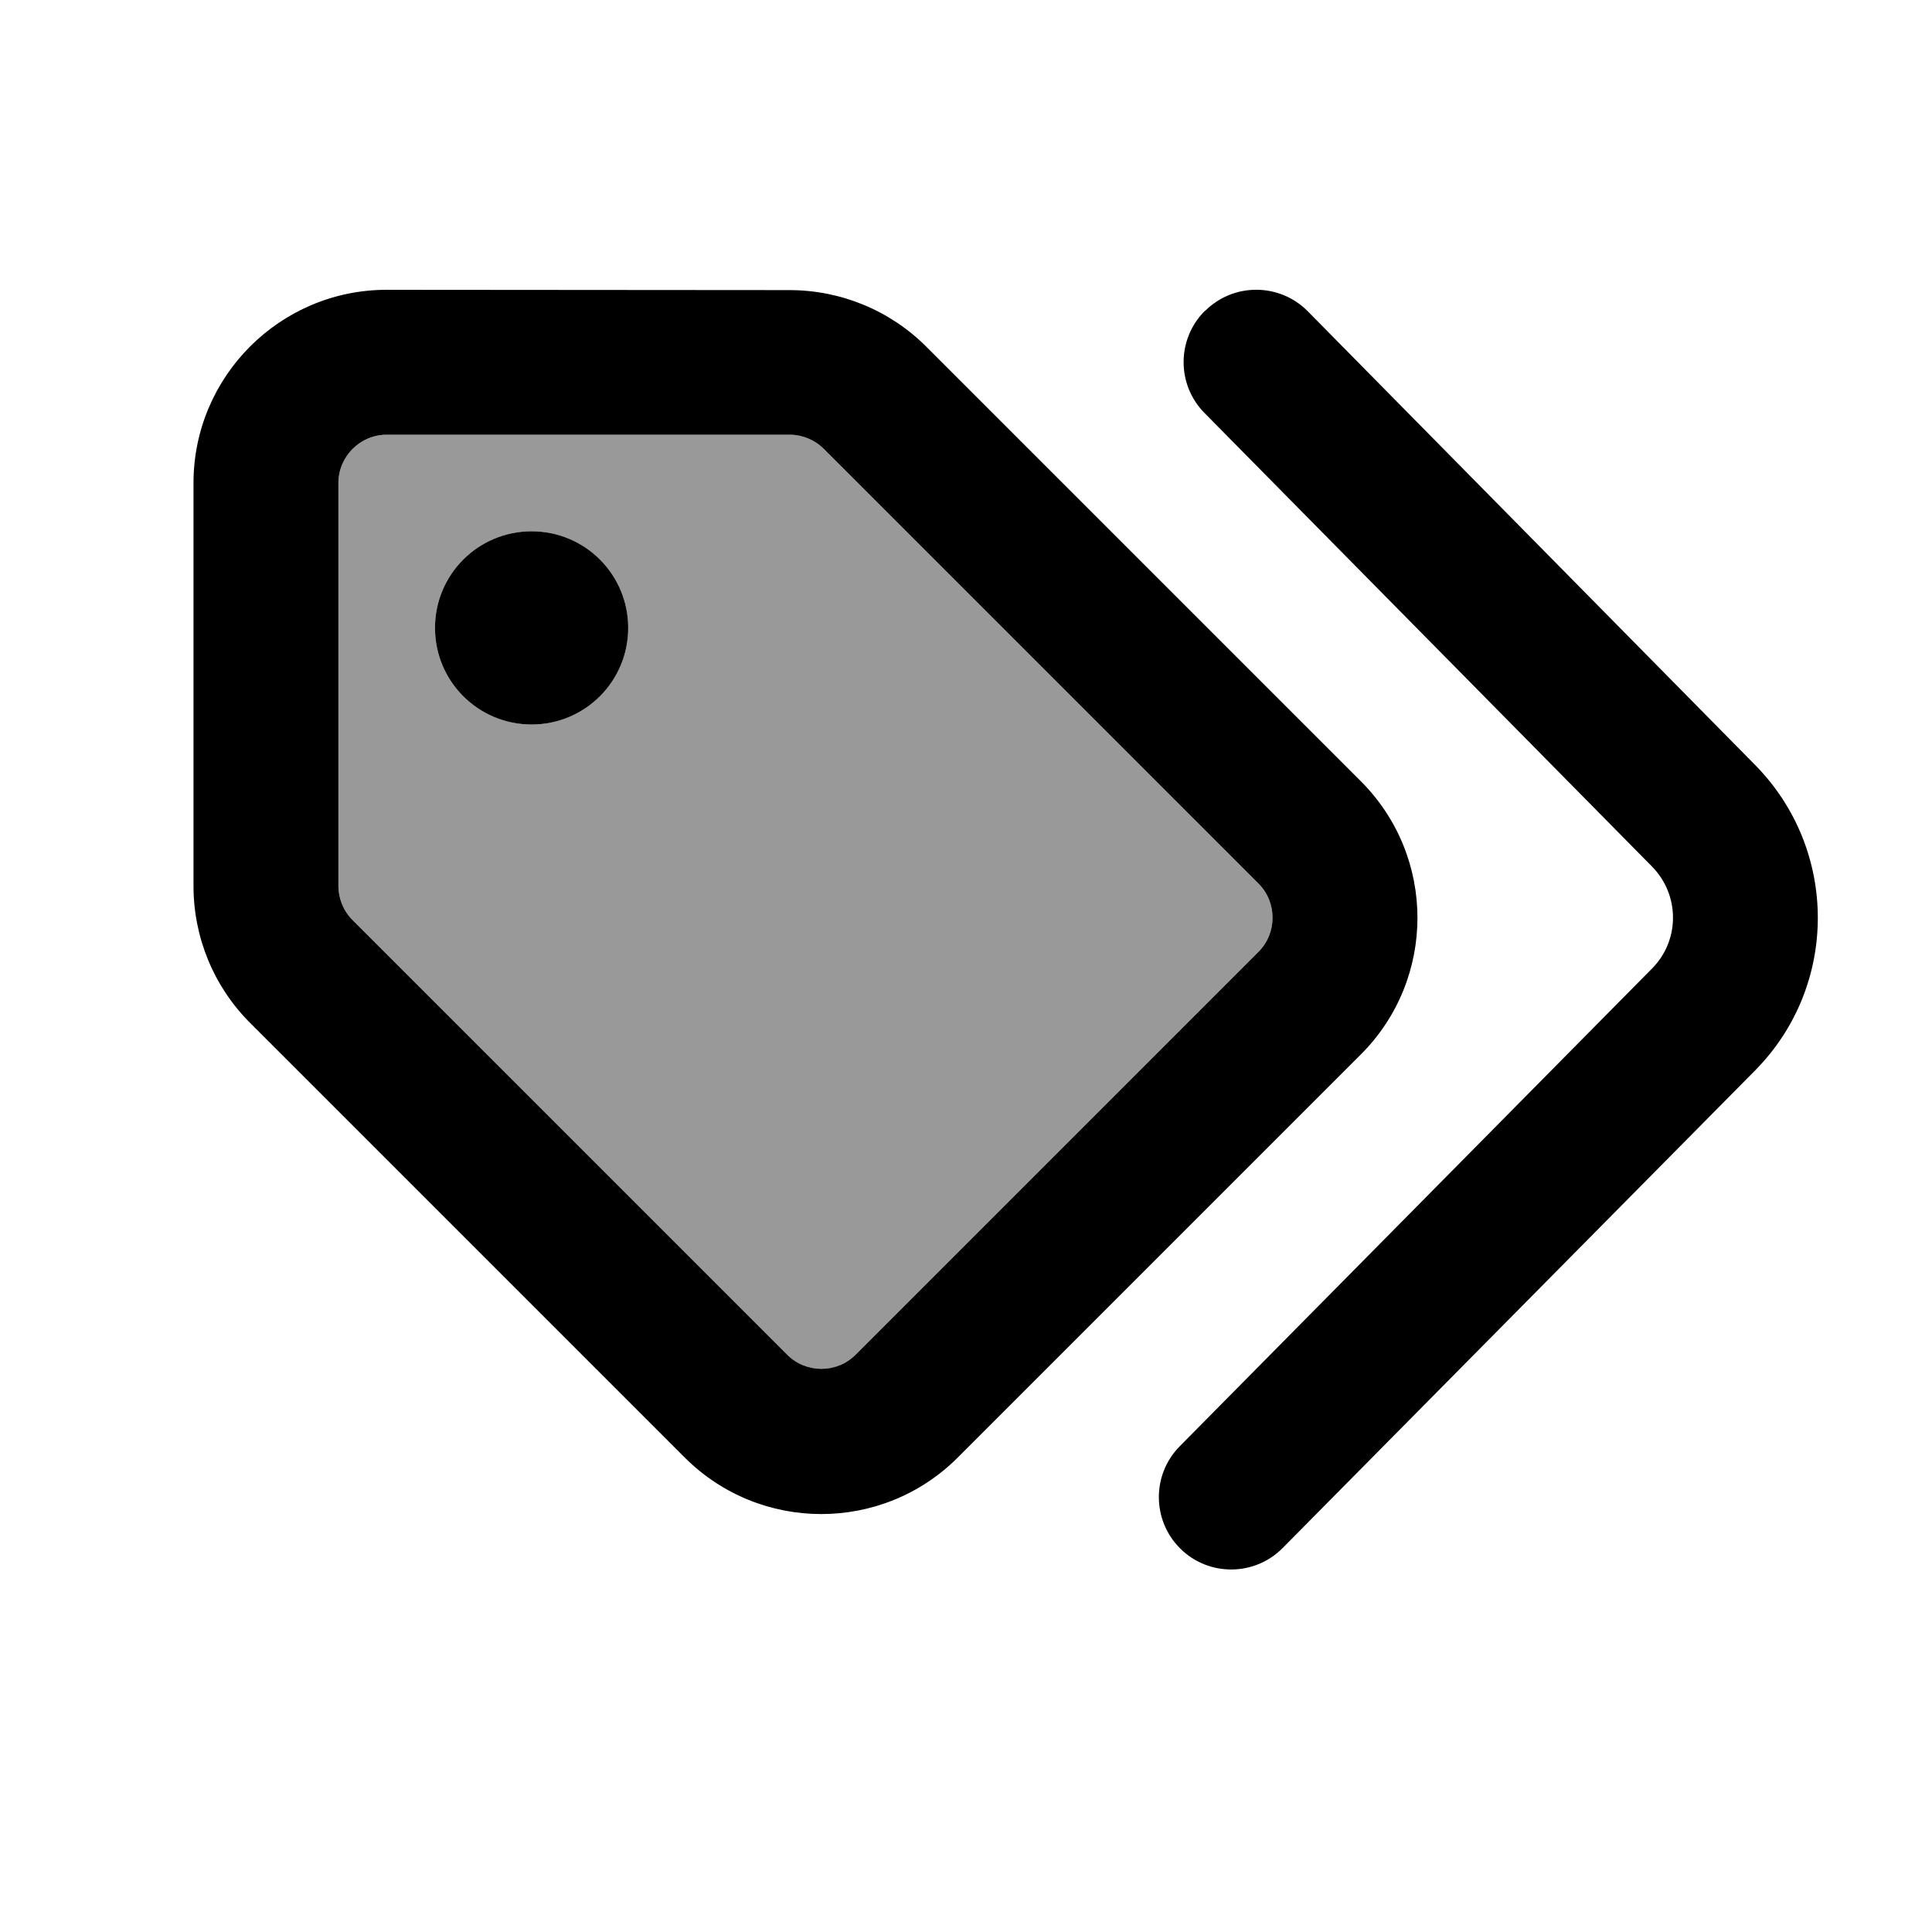
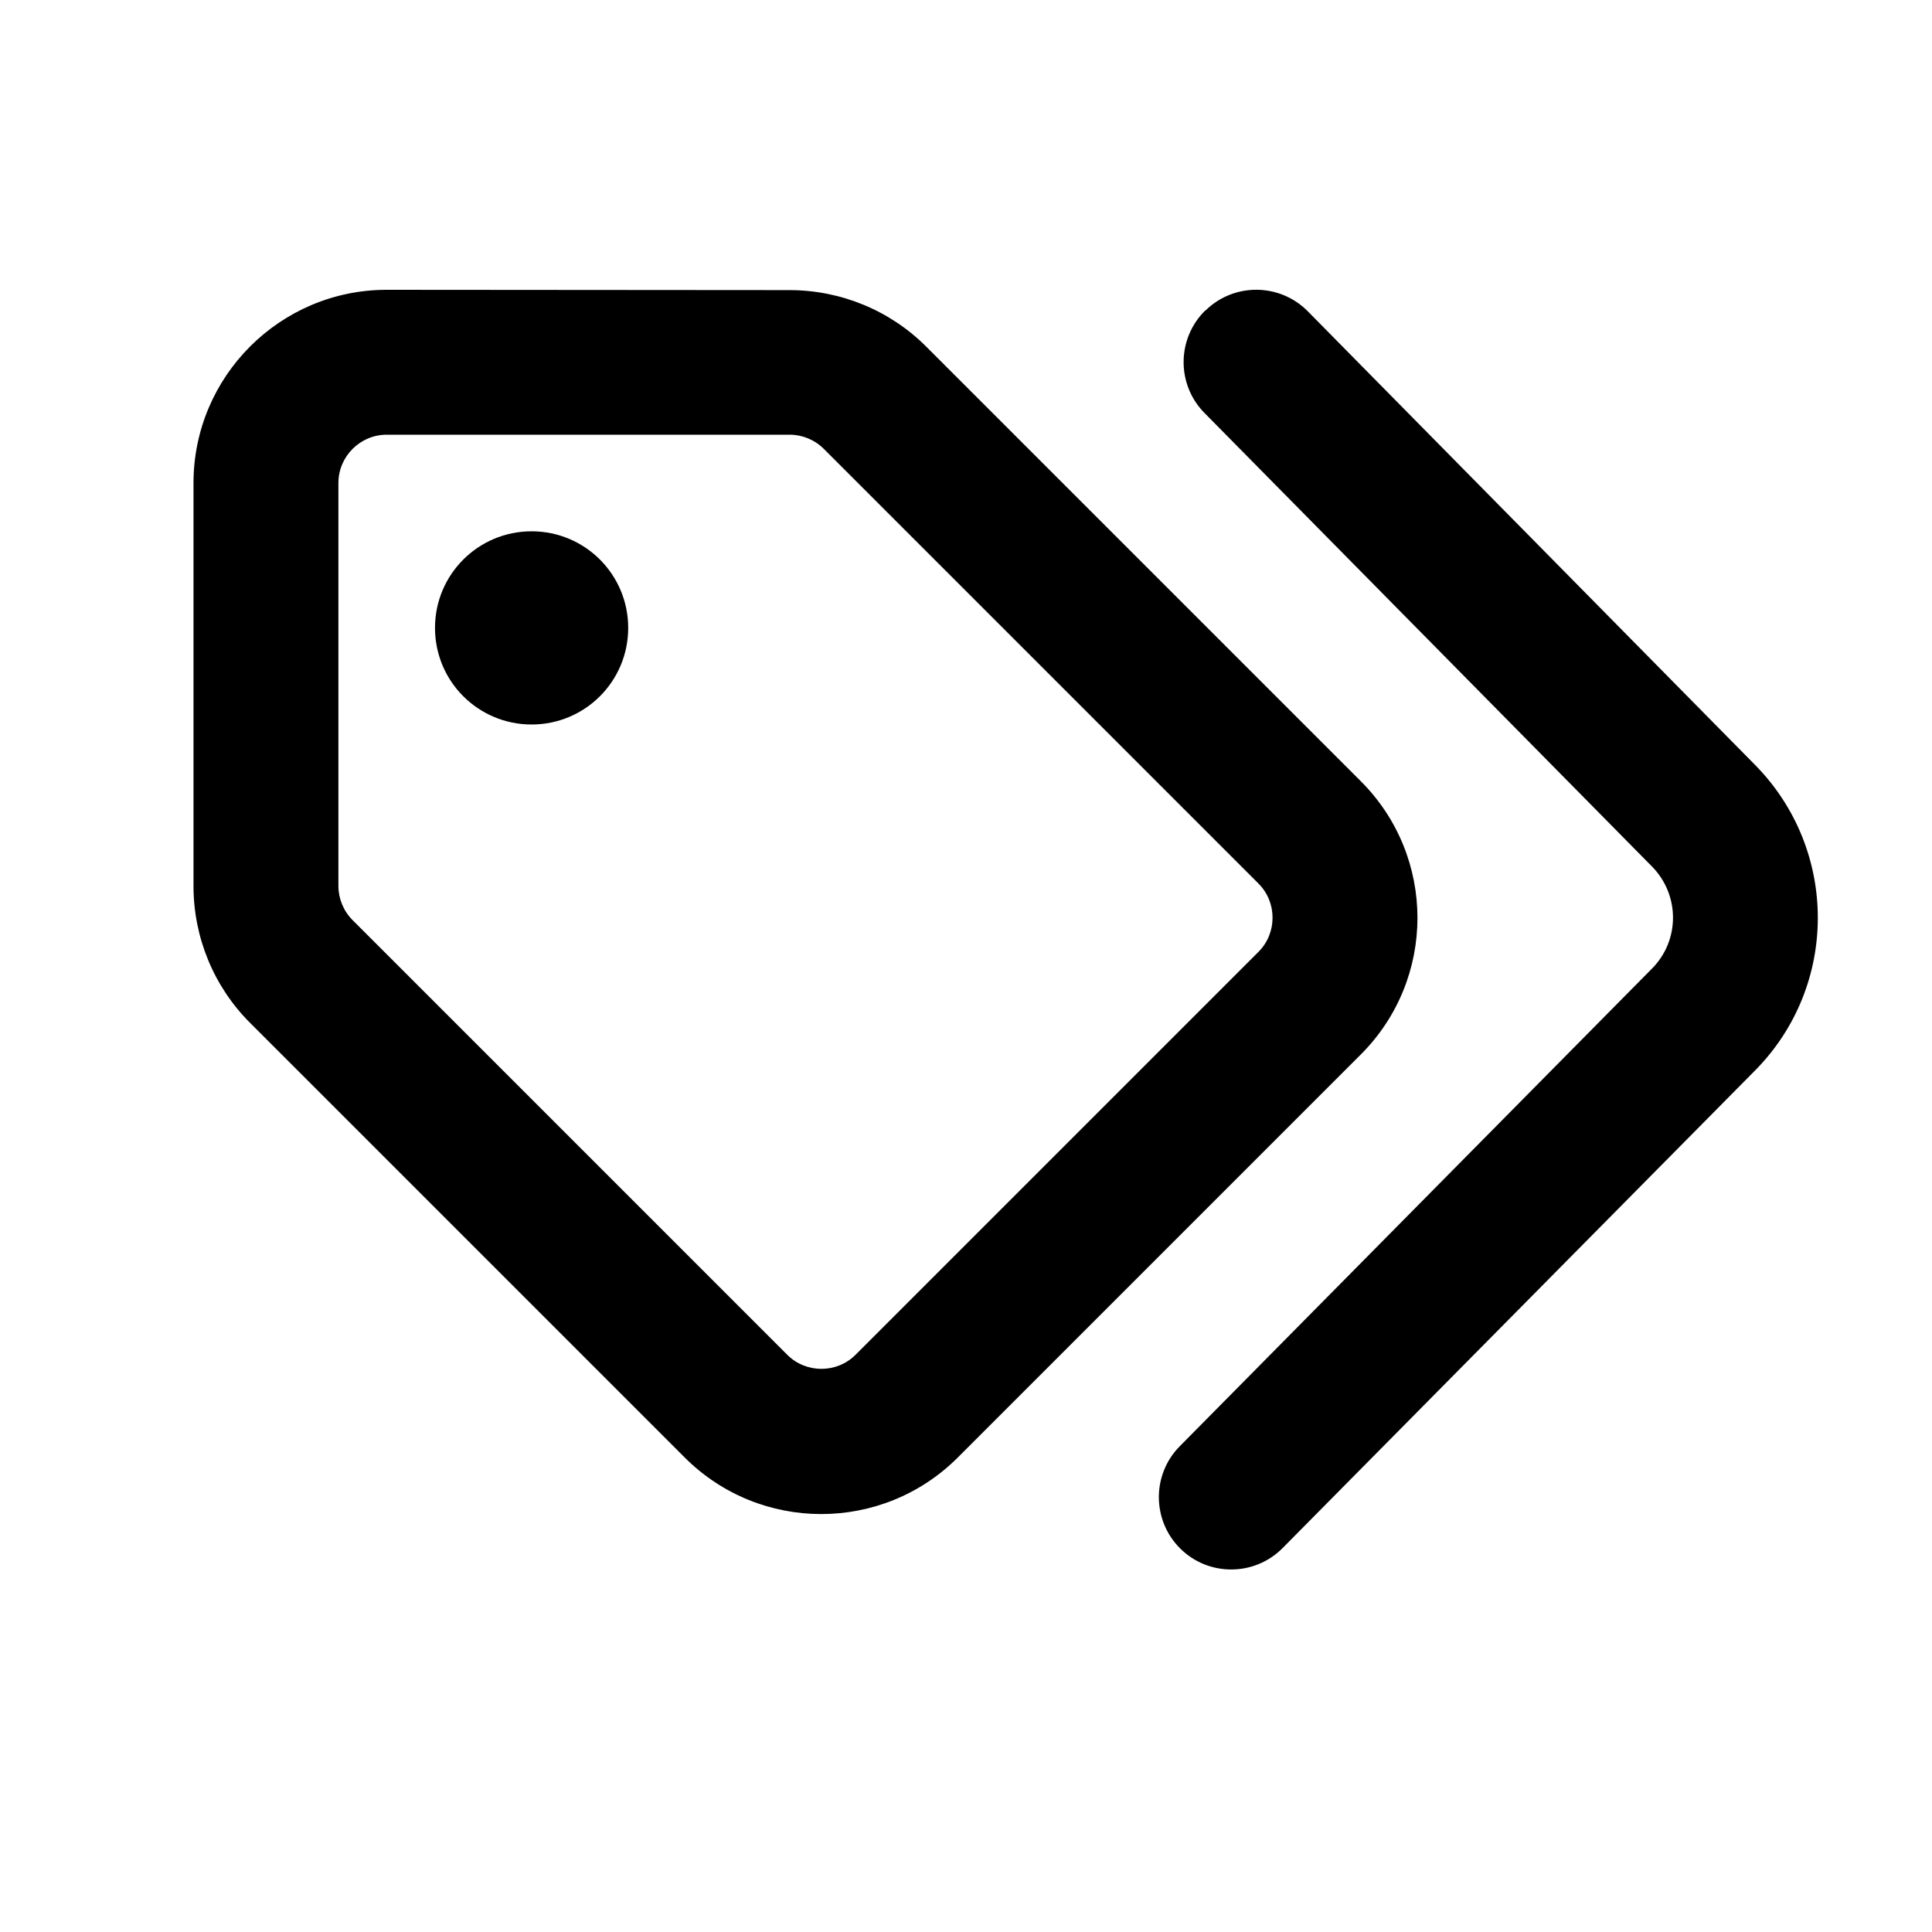
<svg xmlns="http://www.w3.org/2000/svg" viewBox="0 0 640 640">
-   <path opacity=".4" fill="currentColor" d="M112.1 160C112.1 151.2 119.3 144 128.1 144L261.6 144C265.8 144 269.9 145.7 272.9 148.7L416.9 292.7C423.1 298.9 423.1 309.1 416.9 315.3L283.4 448.8C277.2 455 267 455 260.8 448.8L116.8 304.8C113.8 301.8 112.1 297.7 112.1 293.5L112.1 160zM144.1 208C144.1 225.7 158.4 240 176.1 240C193.8 240 208.1 225.7 208.1 208C208.1 190.3 193.8 176 176.1 176C158.4 176 144.1 190.3 144.1 208z" />
  <path fill="currentColor" d="M399.2 102.9C389.8 112.2 389.7 127.4 399 136.8L547.3 287.1C556.5 296.5 556.5 311.5 547.3 320.8L390.8 479.1C381.5 488.5 381.6 503.7 391 513C400.4 522.3 415.6 522.2 424.9 512.8L581.4 354.6C609.1 326.6 609.1 281.5 581.4 253.4L433.2 103.1C423.9 93.7 408.7 93.6 399.3 102.9zM112.1 160C112.1 151.2 119.3 144 128.1 144L261.6 144C265.8 144 269.9 145.7 272.9 148.7L416.9 292.7C423.1 298.9 423.1 309.1 416.9 315.3L283.4 448.8C277.2 455 267 455 260.8 448.8L116.8 304.8C113.8 301.8 112.1 297.7 112.1 293.5L112.1 160zM64.1 160L64.1 293.5C64.1 310.5 70.8 326.8 82.8 338.8L226.8 482.8C251.8 507.8 292.3 507.8 317.3 482.8L450.8 349.3C475.8 324.3 475.8 283.8 450.8 258.8L306.8 114.8C294.8 102.8 278.5 96.1 261.5 96.1L128.1 96C92.8 96 64.1 124.7 64.1 160zM176.1 240C193.8 240 208.1 225.7 208.1 208C208.1 190.3 193.8 176 176.1 176C158.4 176 144.1 190.3 144.1 208C144.1 225.7 158.4 240 176.1 240z" />
</svg>